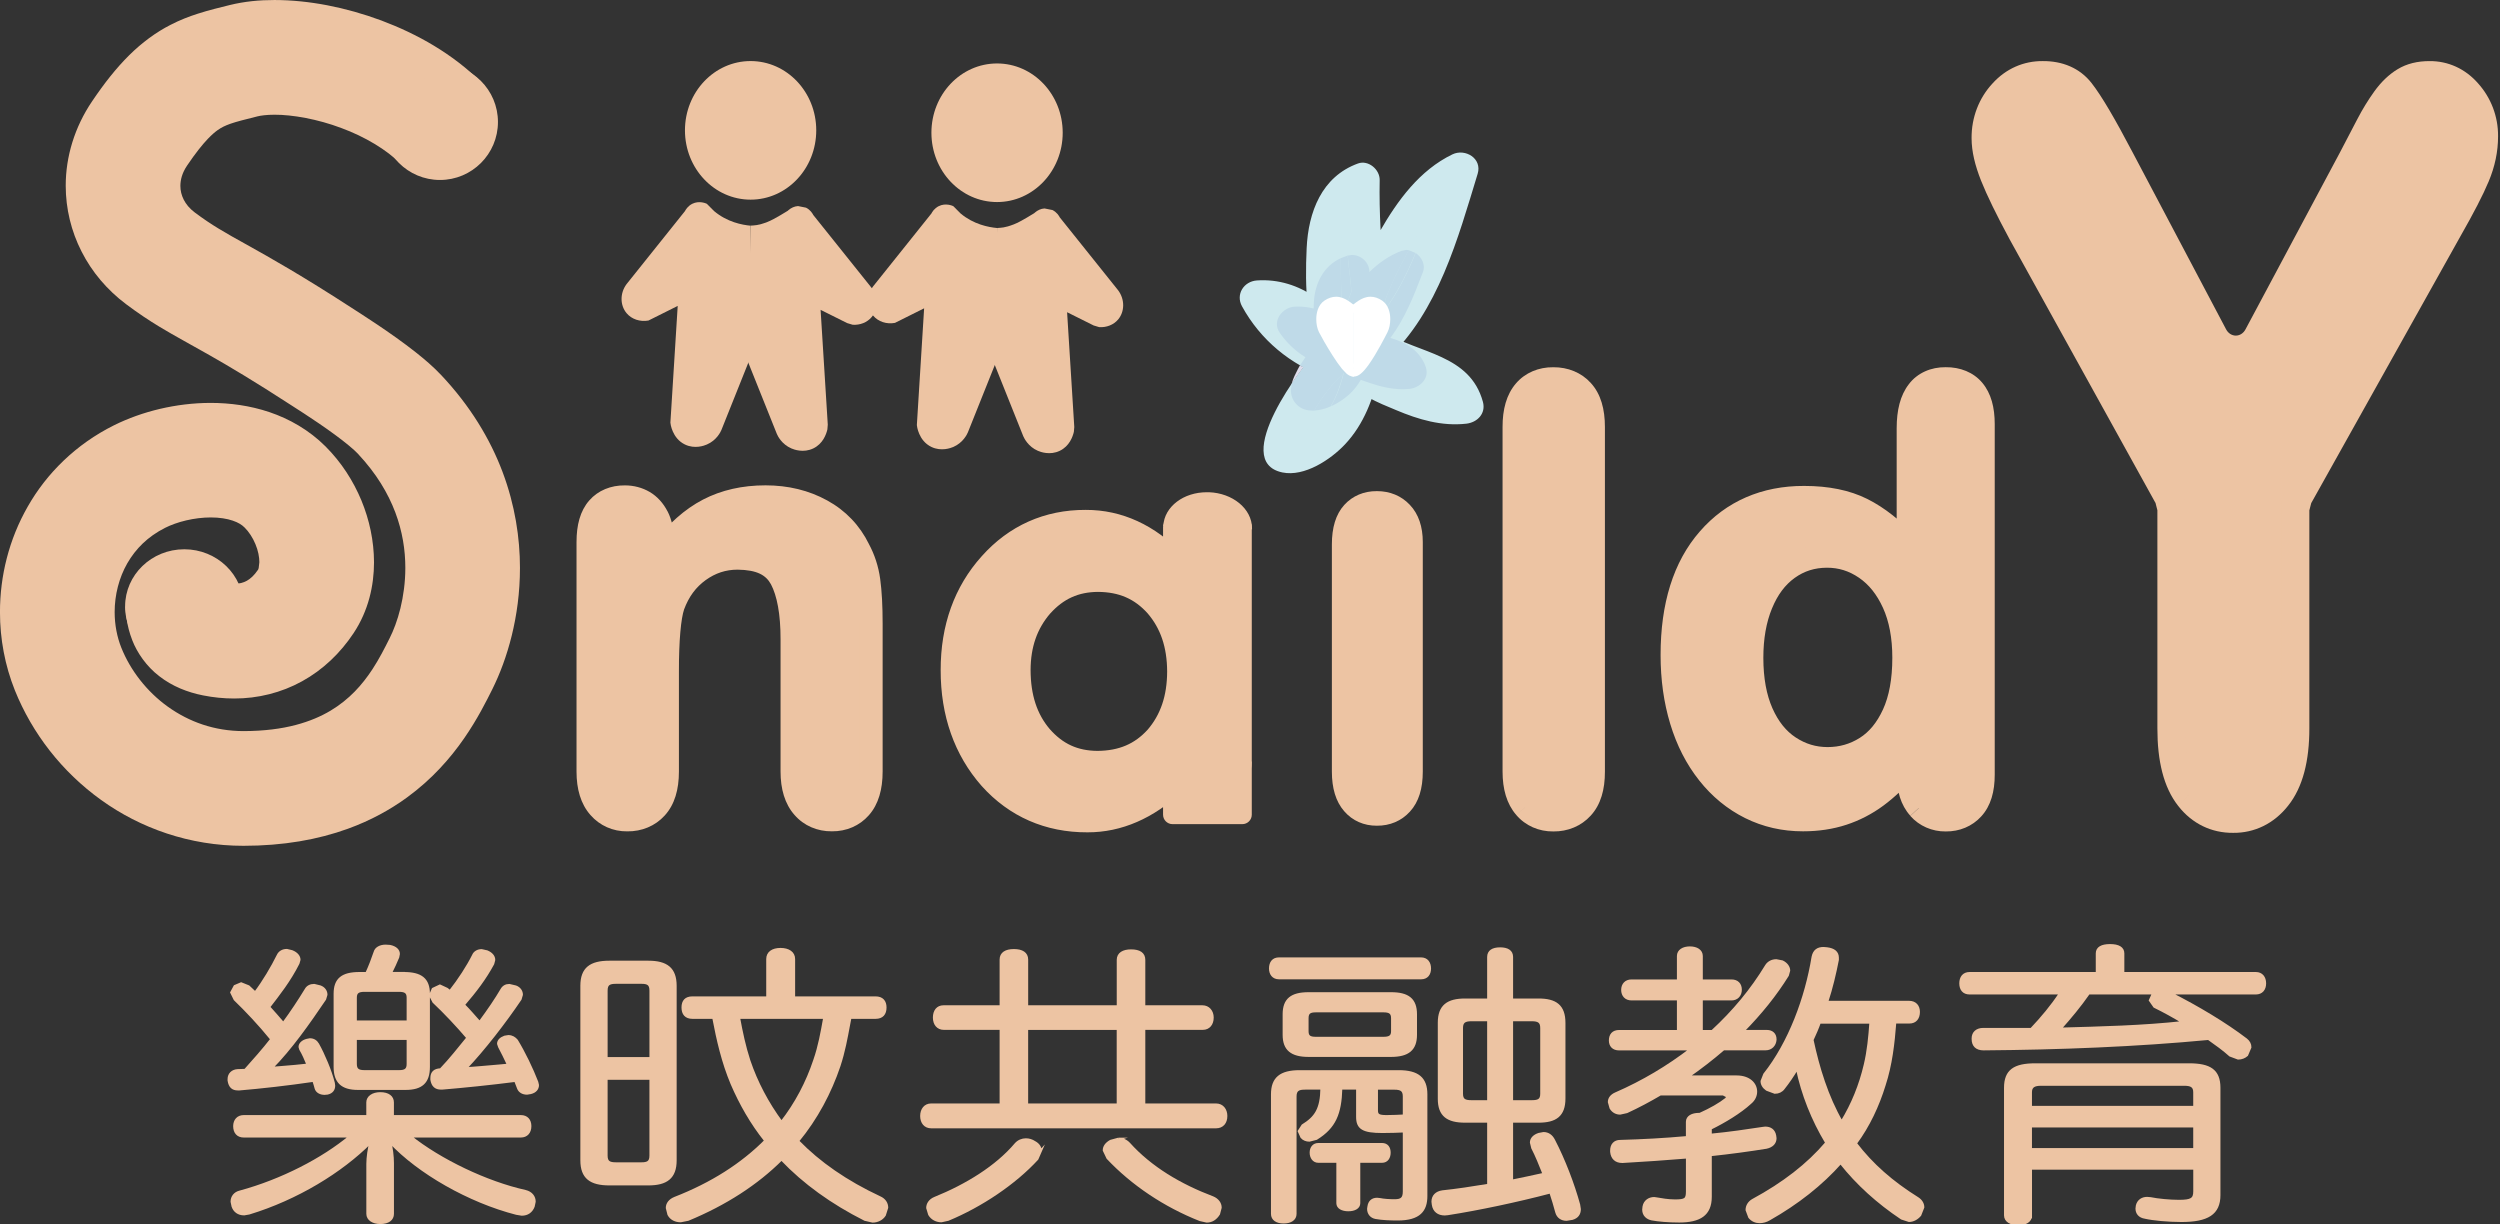
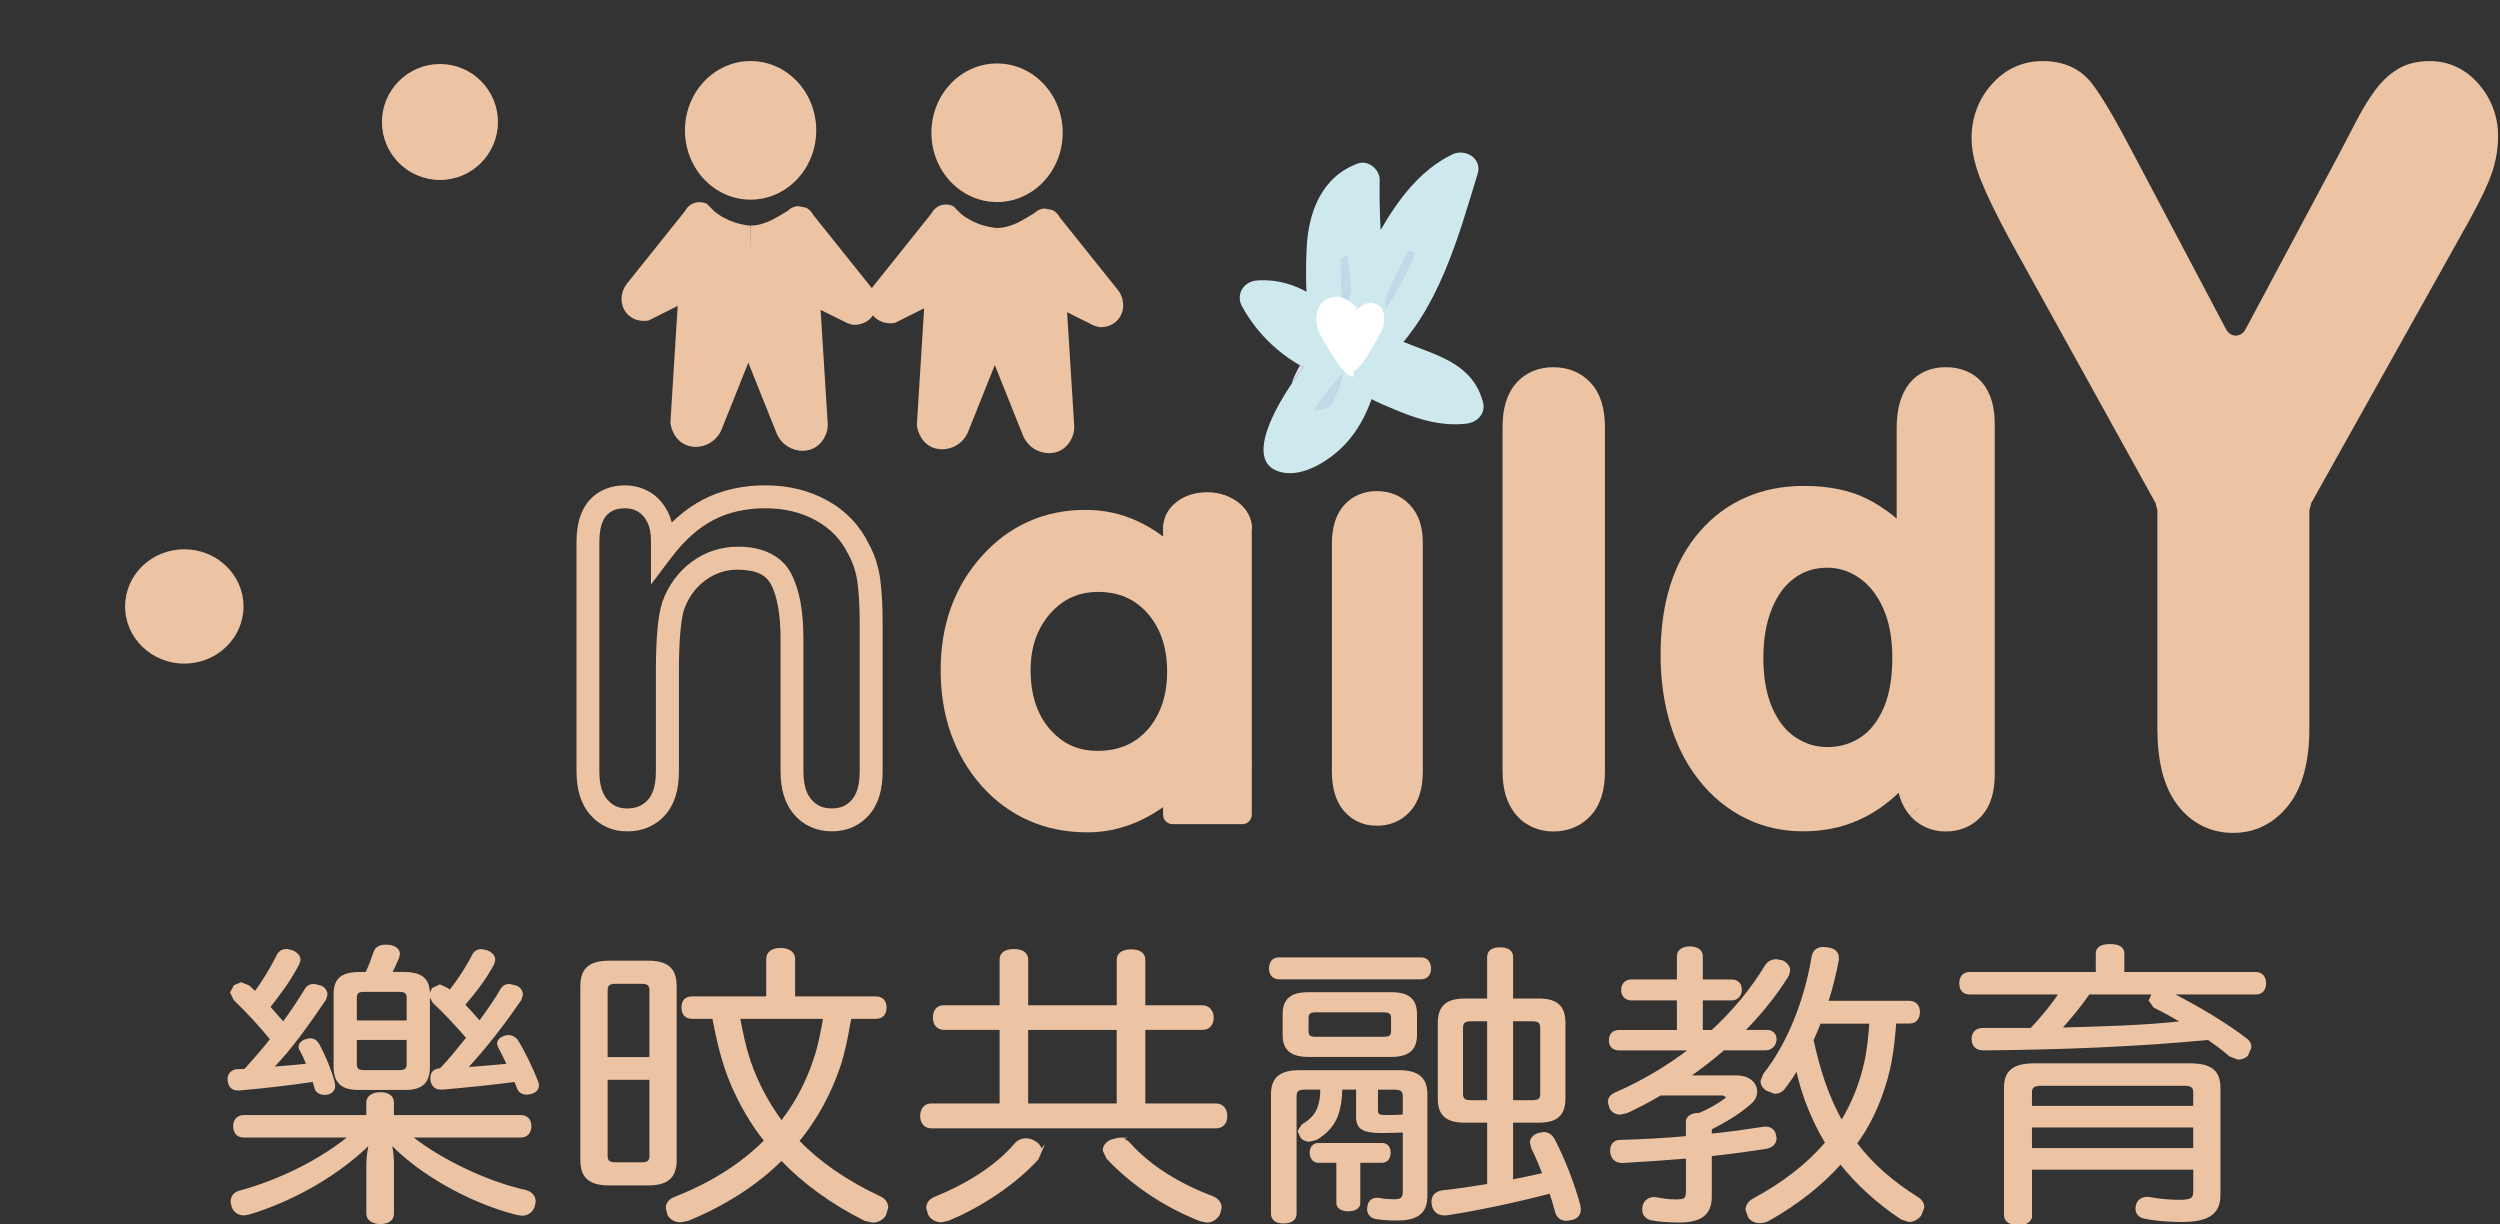
<svg xmlns="http://www.w3.org/2000/svg" fill="none" height="120" viewBox="0 0 245 120" width="245">
  <rect x="0" y="0" width="245" height="120" fill="#333333" stroke="none" />
  <clipPath id="a">
    <path d="m0 0h244.814v120h-244.814z" />
  </clipPath>
  <g clip-path="url(#a)">
    <g fill="#edc4a3">
      <g stroke="#edc4a3" stroke-miterlimit="10" stroke-width=".25">
        <path d="m27.751 100.309c.817-1.107 1.568-2.245 2.225-3.324.16-.293.454-.438.817-.438l.587.145c.391.145.587.465.587.786l-.129.434c-1.599 2.362-3.336 4.837-5.233 6.761.36-.031.72-.058 1.079-.086.817-.058 1.67-.144 2.483-.234-.227-.556-.454-1.08-.716-1.518l-.07-.234c0-.294.262-.556.688-.669l.297-.059c.36 0 .618.176.786.466.555.989 1.24 2.593 1.537 3.789l.035.262c0 .348-.164.642-.622.755l-.293.027c-.391 0-.755-.176-.853-.524-.063-.234-.129-.465-.227-.754-2.55.375-5.166.668-7.258.844h-.16c-.493 0-.786-.234-.884-.844v-.145c0-.497.36-.817.849-.849l.751-.027c.884-.99 1.768-1.979 2.585-3.031-1.208-1.49-2.483-2.828-3.598-3.907l-.329-.673.329-.61.618-.262.724.289.653.614c.817-1.079 1.666-2.507 2.225-3.645.16-.352.489-.528.88-.528l.489.117c.461.176.724.497.724.817l-.098.348c-.849 1.69-1.932 3.062-2.878 4.286.493.524.946 1.079 1.408 1.603zm-3.86 11.044c-.587 0-.915-.379-.915-.989 0-.556.329-.962.915-.962h12.131v-1.369c0-.528.524-.876 1.244-.876.786 0 1.212.348 1.212.876v1.369h12.558c.587 0 .915.375.915.962 0 .586-.329.989-.915.989h-10.857c2.941 2.362 7.517 4.548 11.31 5.389.591.145.884.556.884 1.021l-.098.465c-.192.497-.587.786-1.142.786l-.524-.086c-4.642-1.192-9.582-4.02-12.389-7.023.16.582.262 1.427.262 2.068v4.987c0 .524-.426.872-1.212.872-.72 0-1.244-.348-1.244-.872v-4.901c0-.641.129-1.486.293-2.127-2.878 2.886-7.223 5.538-11.901 6.965l-.489.086c-.559 0-.95-.293-1.111-.755l-.098-.465c0-.465.297-.845.786-.962 4.091-1.107 8.142-3.203 10.825-5.448h-10.434zm15.694-15.972c1.67 0 2.421.583 2.421 2.01v7.168c0 1.486-.688 2.128-2.257 2.128h-4.673c-1.568 0-2.257-.669-2.257-2.128v-7.168c0-1.427.72-2.01 2.421-2.01h.684c.297-.641.591-1.4.817-2.073.098-.376.524-.61 1.048-.61l.426.027c.555.117.849.407.849.759l-.062.321c-.2.497-.462 1.048-.724 1.572h1.306zm.391 4.752v-2.362c0-.551-.293-.696-.88-.696h-3.367c-.591 0-.884.145-.884.696v2.362zm-5.131 4.138c0 .582.293.727.884.727h3.367c.587 0 .88-.145.88-.727v-2.48h-5.131zm8.338.551c.947-.989 1.795-2.069 2.648-3.117-1.017-1.197-2.225-2.479-3.336-3.527l-.329-.637.262-.614.684-.321.688.321.297.235c.88-1.107 1.764-2.479 2.284-3.527.129-.321.462-.497.817-.497l.524.117c.426.176.688.465.688.817l-.098.375c-.786 1.459-1.701 2.652-2.878 4.024.555.555 1.048 1.138 1.568 1.721.884-1.193 1.635-2.3 2.159-3.203.164-.293.426-.438.751-.438l.622.145c.391.145.587.465.587.786l-.129.434c-1.537 2.272-3.567 4.901-5.362 6.793 1.079-.059 2.19-.176 3.269-.262.329-.032.618-.059.915-.086-.297-.642-.618-1.283-.88-1.78l-.098-.293c0-.29.231-.524.622-.669l.36-.059c.36 0 .618.176.817.407.716 1.17 1.502 2.8 1.994 4.079l.067.293c0 .349-.227.642-.688.755l-.36.059c-.391 0-.72-.176-.849-.497l-.293-.755c-2.518.321-5.1.583-7.161.755h-.129c-.524 0-.817-.262-.915-.844v-.176c0-.525.293-.787.849-.818h.035z" />
        <path d="m66.187 113.715c0 1.69-.88 2.331-2.648 2.331h-3.825c-1.83 0-2.714-.641-2.714-2.331v-17.11c0-1.69.884-2.331 2.714-2.331h3.825c1.764 0 2.648.641 2.648 2.331zm-2.417-9.996v-6.644c0-.641-.297-.786-.915-.786h-2.483c-.653 0-.95.145-.95.786v6.644zm-4.349 1.979v7.548c0 .641.297.786.95.786h2.483c.618 0 .915-.145.915-.786v-7.548zm23.899-5.976-.129.673c-.262 1.4-.489 2.652-.946 4.052-.884 2.62-2.225 5.158-4.056 7.375 2.092 2.155 4.74 3.993 8.044 5.538.458.204.688.583.688.99l-.231.727c-.262.407-.72.614-1.177.614l-.755-.176c-3.234-1.635-5.948-3.586-8.17-5.917-2.421 2.417-5.495 4.4-9.155 5.917l-.724.145c-.489 0-.947-.204-1.177-.642l-.16-.641c0-.407.262-.755.755-.958 3.661-1.428 6.601-3.324 8.893-5.628-1.377-1.721-2.452-3.613-3.305-5.596-.88-2.1-1.373-4.255-1.795-6.473h-2.061c-.653 0-.947-.375-.947-.989s.293-.962.947-.962h7.356v-3.786c0-.614.493-.962 1.275-.962.782 0 1.306.348 1.306.962v3.786h8.009c.653 0 .95.379.95.962 0 .614-.297.989-.95.989h-2.483zm-10.919 0c.262 1.428.555 2.828 1.013 4.228.72 2.127 1.795 4.165 3.172 6.03 1.439-1.838 2.515-3.906 3.234-6.061.489-1.4.72-2.742.982-4.197z" />
        <path d="m119.175 108.264c.622 0 .981.496.981 1.106 0 .642-.359 1.08-.981 1.08h-27.924c-.587 0-.95-.438-.95-1.08 0-.641.36-1.106.95-1.106h6.836v-7.462h-5.593c-.587 0-.946-.438-.946-1.08 0-.641.325-1.079.915-1.079h5.624v-4.607c0-.61.489-.903 1.275-.903.786 0 1.274.293 1.274.903v4.607h8.929v-4.576c0-.614.524-.903 1.275-.903.817 0 1.275.289 1.275.903v4.576h5.725c.587 0 .978.465.978 1.079 0 .642-.36 1.08-.946 1.08h-5.757v7.462h7.063zm-17.2 4.548-.329.755c-2.193 2.393-5.494 4.607-8.732 5.948l-.653.145c-.454 0-.915-.204-1.177-.642l-.192-.641c0-.375.227-.755.716-.958 3.109-1.256 6.05-3.062 7.947-5.307.262-.29.622-.434.982-.434.297 0 .586.086.848.262.392.207.587.528.587.876zm7.587-12.006h-8.928v7.461h8.928zm.035 10.813c.36 0 .751.145 1.048.465 2.124 2.363 5.034 4.079 8.205 5.276.489.204.751.583.751.99l-.16.614c-.294.465-.685.727-1.177.727l-.654-.145c-3.464-1.368-6.64-3.496-9.057-6.061l-.36-.755c0-.352.231-.669.653-.904l.755-.207z" />
        <path d="m125.334 95.847c-.555 0-.848-.407-.848-.935 0-.583.293-.962.848-.962h13.935c.555 0 .848.407.848.962 0 .555-.293.935-.848.935zm2.519 10.813c-.618 0-.915.176-.915.786v11.514c0 .524-.458.817-1.142.817-.685 0-1.115-.293-1.115-.817v-11.717c0-1.572.818-2.241 2.683-2.241h9.711c1.861 0 2.683.669 2.683 2.241v9.969c0 1.4-.654 2.272-2.781 2.272-.716 0-1.502-.028-2.155-.145-.461-.086-.723-.434-.723-.872l.035-.235c.066-.465.36-.727.817-.727l.262.027c.422.086.978.118 1.471.118.653 0 .915-.208.915-.876v-5.918c-.622.028-1.338.055-2.124.055-1.901 0-2.452-.348-2.452-1.455v-2.8h-1.599c-.071 2.48-.622 3.817-2.421 4.928l-.685.176c-.293 0-.586-.118-.754-.321l-.262-.583.359-.555c1.275-.786 1.831-1.603 1.862-3.645h-1.666zm8.467-9.3c1.67 0 2.421.587 2.421 2.042v2.01c0 1.427-.755 2.041-2.421 2.041h-8.076c-1.666 0-2.421-.61-2.421-2.041v-2.01c0-1.459.755-2.042 2.421-2.042zm-.751 4.372c.587 0 .88-.144.88-.668v-1.283c0-.555-.293-.696-.88-.696h-6.605c-.587 0-.849.145-.849.696v1.283c0 .528.262.668.849.668zm-6.375 12.097c-.461 0-.723-.407-.723-.872 0-.466.262-.818.723-.818h6.246c.489 0 .72.348.72.818 0 .469-.231.872-.72.872h-2.257v4.083c0 .434-.453.668-1.048.668-.594 0-1.048-.234-1.048-.668v-4.083zm5.722-5.01c0 .465.195.583.982.583.621 0 1.177-.032 1.701-.059v-1.893c0-.614-.294-.786-.947-.786h-1.736v2.159zm8.666 1.079c-1.701 0-2.553-.582-2.553-2.213v-7.462c0-1.635.852-2.245 2.553-2.245h2.284v-4.196c0-.555.427-.817 1.146-.817.72 0 1.146.262 1.146.817v4.196h2.616c1.666 0 2.515.583 2.515 2.272v7.403c0 1.663-.849 2.245-2.515 2.245h-2.616v5.831c1.048-.207 2.092-.438 3.14-.668-.359-.908-.723-1.811-1.114-2.566l-.129-.528c0-.375.297-.669.755-.817l.457-.086c.426 0 .786.234 1.013.7.986 1.893 1.901 4.286 2.452 6.296l.067.434c0 .466-.227.786-.72.931l-.555.09c-.462 0-.853-.235-.986-.727-.16-.614-.36-1.256-.587-1.956-3.339.876-7.062 1.662-10.07 2.132l-.297.027c-.618 0-1.048-.321-1.142-.931l-.035-.293c0-.555.36-.904.95-.99 1.369-.144 2.941-.379 4.509-.641v-6.238zm2.284-9.941h-1.666c-.653 0-.95.176-.95.786v6.441c0 .614.297.759.95.759h1.666zm4.255 7.986c.653 0 .947-.145.947-.759v-6.441c0-.61-.294-.786-.947-.786h-1.963v7.986z" />
        <path d="m162.695 107.243c-1.049.614-2.128 1.197-3.27 1.721l-.653.144c-.328 0-.688-.144-.915-.524l-.164-.582c0-.352.23-.642.621-.818 2.683-1.165 5.167-2.651 7.392-4.368h-7.028c-.59 0-.884-.352-.884-.849 0-.555.294-.903.884-.903h5.784v-3.148h-4.579c-.556 0-.884-.376-.884-.903 0-.528.328-.903.884-.903h4.579v-2.421c0-.524.493-.817 1.146-.817s1.142.293 1.142.817v2.421h2.941c.555 0 .884.348.884.876 0 .555-.36.931-.884.931h-2.941v3.148h1.048c2.093-1.924 3.86-4.052 5.295-6.414.196-.321.556-.524.982-.524l.587.113c.422.203.653.555.653.876l-.129.465c-1.177 1.897-2.648 3.731-4.38 5.479h2.354c.489 0 .817.293.817.786v.055c-.035.496-.391.907-.95.907h-4.118c-1.111.958-2.288 1.865-3.5 2.71h4.775c1.24 0 1.893.7 1.893 1.459 0 .379-.161.786-.556 1.107-.981.903-2.514 1.834-3.891 2.507v.637c1.866-.176 3.598-.434 5.135-.669l.227-.027c.493 0 .852.235.95.755l.035.262c0 .438-.297.786-.884.907-1.634.262-3.531.524-5.463.727v4.107c0 1.752-1.079 2.393-3.07 2.393-1.048 0-2.061-.086-2.683-.207-.422-.086-.817-.379-.817-.931l.031-.293c.098-.555.559-.817 1.017-.817l.196.027c.488.086 1.177.207 1.83.207 1.013 0 1.212-.117 1.212-.903v-3.356c-2.127.176-4.286.321-6.312.438h-.066c-.587 0-.982-.32-1.049-.962v-.144c0-.556.329-.904.849-.904 2.128-.059 4.38-.176 6.574-.379v-1.514c0-.496.489-.758 1.177-.758h.063c1.048-.466 1.963-.99 2.585-1.487l.16-.234-.453-.235h-6.183zm23.019-7.055c-.165 2.1-.391 4.137-1.048 6.152-.618 2.01-1.537 3.992-2.812 5.713 1.599 2.096 3.563 3.817 6.081 5.389.36.235.524.556.524.876l-.297.755c-.293.348-.684.556-1.079.556l-.72-.235c-2.354-1.572-4.349-3.383-5.984-5.448-1.865 2.1-4.219 3.966-7 5.538-.293.176-.618.262-.946.262-.36 0-.72-.145-.982-.466l-.262-.7c0-.406.227-.754.587-.962 3.007-1.63 5.393-3.469 7.223-5.623-1.369-2.273-2.354-4.752-2.879-7.286-.422.7-.848 1.337-1.337 1.951-.196.262-.493.407-.849.407l-.786-.293c-.328-.231-.489-.524-.489-.818l.262-.668c2.453-3.09 4.087-7.49 4.74-11.514.129-.61.493-.845 1.048-.845l.329.027c.688.086 1.048.379 1.048.903v.207c-.262 1.337-.587 2.741-1.048 4.138h8.045c.621 0 .946.407.946.962 0 .583-.293 1.017-.915 1.017h-1.404zm-7.392 0c-.195.582-.457 1.138-.719 1.721.586 2.741 1.439 5.541 2.878 8.048 1.079-1.752 1.83-3.645 2.288-5.596.328-1.369.457-2.769.555-4.169h-5.002z" />
        <path d="m212.671 97.333c2.714 1.369 5.432 3.003 7.454 4.548.262.207.391.465.391.755l-.324.759c-.231.203-.524.32-.853.32l-.786-.293c-.618-.555-1.338-1.079-2.124-1.631-7.094.669-14.548.962-22.037 1.021-.688 0-1.048-.352-1.048-.994v-.054c0-.556.391-.904 1.013-.904h4.708c1.048-1.106 2.03-2.276 2.847-3.527h-8.893c-.586 0-.884-.379-.884-.962s.298-.989.884-.989h12.491v-1.952c0-.528.458-.786 1.275-.786.818 0 1.275.262 1.275.786v1.952h13.015c.56 0 .88.407.88.989s-.324.962-.88.962zm-13.664 21.803c0 .524-.493.817-1.213.817-.719 0-1.275-.293-1.275-.849v-12.503c0-1.689.915-2.272 2.941-2.272h15.077c2.025 0 2.941.583 2.941 2.272v10.524c0 1.807-1.146 2.507-3.692 2.507-1.307 0-2.816-.144-3.567-.32-.559-.086-.817-.434-.817-.876l.035-.29c.129-.496.524-.727.981-.727l.329.027c.688.145 1.897.262 2.781.262 1.208 0 1.537-.176 1.537-.962v-2.241h-16.054v4.635zm16.054-12.097c0-.582-.329-.758-.982-.758h-14.059c-.654 0-1.013.176-1.013.758v1.459h16.054zm-16.054 5.597h16.054v-2.272h-16.054zm5.686-15.303c-.849 1.224-1.795 2.362-2.808 3.496 4.02-.113 8.076-.203 12.065-.641-.915-.556-1.862-1.08-2.812-1.545l-.426-.61.262-.587.129-.113z" />
      </g>
-       <path d="m64.419 50.633c-.332-.645-.774-1.13-1.326-1.455-.551-.321-1.169-.485-1.854-.485-1.122 0-2.01.368-2.651 1.099-.649.735-.97 1.842-.97 3.324v22.507c0 1.521.36 2.691 1.083 3.508.724.817 1.646 1.228 2.769 1.228 1.122 0 2.104-.395 2.835-1.185.731-.786 1.099-1.971 1.099-3.551v-9.758c0-3.176.192-5.342.571-6.504.532-1.443 1.369-2.581 2.511-3.41s2.409-1.24 3.797-1.24c2.131 0 3.551.68 4.263 2.042.712 1.361 1.072 3.324 1.072 5.89v12.98c0 1.521.36 2.691 1.083 3.508.724.817 1.662 1.228 2.824 1.228s2.069-.399 2.781-1.197 1.068-1.979 1.068-3.539v-14.49c0-1.713-.074-3.117-.227-4.224-.152-1.103-.485-2.127-1.001-3.082-.798-1.635-2.006-2.902-3.622-3.793-1.615-.892-3.449-1.341-5.506-1.341s-3.981.422-5.604 1.267c-1.627.849-3.125 2.175-4.494 3.981v-.943c0-.931-.164-1.721-.497-2.366z" />
      <path d="m64.419 50.634 1.001-.516c-.411-.802-1.005-1.47-1.756-1.909-.728-.426-1.564-.641-2.421-.641-1.361-.016-2.636.489-3.496 1.478-.903 1.029-1.248 2.433-1.248 4.067v22.507c0 1.69.403 3.164 1.365 4.251.907 1.044 2.213 1.619 3.61 1.603 1.412.016 2.734-.524 3.66-1.545.993-1.079 1.4-2.577 1.4-4.314v-9.758c-.008-3.117.207-5.26.512-6.152l-1.068-.352 1.056.387c.469-1.267 1.161-2.194 2.116-2.886.97-.696 1.971-1.025 3.136-1.028 1.928.031 2.781.544 3.269 1.439.583 1.099.943 2.902.939 5.37v12.98c0 1.69.407 3.164 1.369 4.251.911 1.052 2.241 1.619 3.664 1.603 1.4.016 2.714-.54 3.618-1.572.962-1.083 1.353-2.57 1.353-4.286v-14.49c0-1.744-.078-3.195-.238-4.376-.168-1.232-.544-2.393-1.123-3.461l-.989.536 1.013-.493c-.896-1.834-2.284-3.293-4.091-4.282-1.795-.993-3.837-1.482-6.05-1.482-2.26 0-4.317.458-6.124 1.396-1.803.939-3.422 2.389-4.869 4.298l.895.68h1.123v-.943c0-1.064-.192-2.038-.622-2.882l-1.001.512-1.001.512c.231.45.375 1.056.375 1.854v4.286l2.018-2.663c1.291-1.705 2.667-2.91 4.118-3.66 1.447-.751 3.125-1.142 5.084-1.142 1.893 0 3.524.407 4.959 1.201 1.427.794 2.452 1.865 3.156 3.305l.024.039c.45.833.739 1.725.876 2.702.141 1.025.219 2.389.219 4.067v14.49c0 1.4-.325 2.276-.786 2.788-.524.563-1.064.81-1.944.825-.899-.016-1.451-.266-1.983-.849-.485-.548-.802-1.412-.802-2.765v-12.98c0-2.671-.356-4.791-1.197-6.414-.939-1.823-2.929-2.671-5.26-2.64-1.611-.004-3.14.497-4.454 1.455-1.33.962-2.311 2.307-2.906 3.93l-.012.039c-.458 1.427-.618 3.621-.63 6.856v9.758c0 1.416-.329 2.284-.798 2.788-.536.559-1.107.81-2.014.825-.849-.016-1.385-.258-1.924-.849-.485-.547-.802-1.412-.802-2.765v-22.507c0-1.334.297-2.147.688-2.581.434-.473.923-.704 1.811-.72.508 0 .911.113 1.287.332.348.207.637.508.896 1.001l1.001-.512z" />
      <path d="m102.069 59.39c1.482-1.674 3.324-2.511 5.534-2.511 2.338 0 4.243.825 5.706 2.483 1.462 1.693 2.194 3.84 2.194 6.449 0 2.609-.732 4.756-2.194 6.445-1.463 1.635-3.387 2.452-5.761 2.452-2.225 0-4.071-.849-5.538-2.538-1.427-1.674-2.139-3.844-2.139-6.504 0-2.491.731-4.583 2.198-6.277zm13.035-6.41c0 .79-.912 1.197-1.53.704-2.174-1.732-4.563-2.597-7.172-2.597-3.747 0-6.864 1.388-9.355 4.165-2.495 2.777-3.739 6.246-3.739 10.411 0 4.165 1.244 7.779 3.739 10.61 2.511 2.777 5.683 4.165 9.527 4.165 2.476 0 4.822-.817 7.032-2.456.618-.458 1.498-.043 1.498.727 0 .512.418.931.926.931h4.592c.512 0 .927-.414.927-.931v-25.925c0-.512-.415-.927-.927-.927h-4.592c-.512 0-.926.414-.926.927v.192z" />
      <path d="m102.069 59.39.841.747c1.31-1.455 2.772-2.116 4.693-2.131 2.076.016 3.586.684 4.865 2.104 1.259 1.467 1.904 3.301 1.912 5.702-.008 2.401-.653 4.236-1.92 5.71l.849.735-.837-.751c-1.267 1.396-2.804 2.065-4.924 2.081-1.94-.016-3.395-.68-4.685-2.151-1.22-1.439-1.858-3.301-1.866-5.769.008-2.276.646-4.056 1.92-5.542l-.848-.735-.849-.735c-1.65 1.897-2.479 4.302-2.468 7.012-.008 2.855.782 5.33 2.409 7.231 1.643 1.92 3.876 2.949 6.391 2.933 2.628.016 4.935-.95 6.597-2.828l.012-.016c1.658-1.909 2.476-4.372 2.468-7.18.008-2.812-.81-5.272-2.468-7.184-1.662-1.901-3.954-2.886-6.554-2.87-2.496-.016-4.721.997-6.375 2.89l.841.747zm13.035-4.306.809-.778c-2.718-2.835-5.96-4.349-9.511-4.337-4.028-.016-7.524 1.545-10.192 4.54-2.687 2.984-4.032 6.777-4.024 11.162-.008 4.455 1.334 8.311 4.016 11.353 2.702 3.011 6.261 4.56 10.371 4.544 3.356.008 6.508-1.392 9.296-4.013l-.766-.821h-1.123v3.105c0 .512.419.927.927.927h6.84c.512 0 .927-.415.927-.927v-28.174c0-.512-.418-.927-.927-.927h-6.84c-.512 0-.927.414-.927.927v3.418h1.123l.809-.778-.809.778h1.122v-1.173c0-.512.415-.927.927-.927h2.342c.513 0 .927.414.927.927v23.684c0 .512-.414.927-.927.927h-2.342c-.512 0-.927-.414-.927-.927v-3.446l-1.889 1.764c-2.499 2.323-5.037 3.398-7.763 3.406-3.571-.016-6.367-1.24-8.694-3.797-2.288-2.612-3.438-5.831-3.445-9.855.008-3.946 1.154-7.094 3.449-9.664 2.315-2.558 5.053-3.774 8.522-3.79 2.913.012 5.475 1.161 7.892 3.649l1.932 2.006v-2.784h-1.122z" />
      <path d="m137.759 49.863c-.743-.778-1.682-1.169-2.824-1.169-1.141 0-2.068.391-2.78 1.169-.712.778-1.072 1.94-1.072 3.481v22.28c0 1.521.36 2.691 1.072 3.508.712.817 1.642 1.228 2.78 1.228 1.139 0 2.085-.399 2.824-1.197.743-.798 1.111-1.979 1.111-3.539v-22.507c0-1.388-.372-2.472-1.111-3.254z" />
      <path d="m137.759 49.863.407-.387c-.833-.888-1.963-1.349-3.231-1.345-1.267-.008-2.385.458-3.195 1.353-.841.923-1.216 2.241-1.216 3.86v22.28c0 1.603.375 2.925 1.208 3.876.806.935 1.932 1.427 3.203 1.42 1.271.008 2.402-.465 3.235-1.377.868-.939 1.263-2.276 1.263-3.919v-22.507c0-1.482-.407-2.738-1.267-3.641l-.407.387-.407.387c.618.657.955 1.572.959 2.867v22.507c0 1.474-.352 2.495-.963 3.156-.649.688-1.4 1.009-2.413 1.017-1.009-.008-1.736-.336-2.358-1.036-.594-.68-.931-1.697-.931-3.136v-22.28c0-1.459.337-2.464.923-3.101.614-.661 1.354-.978 2.366-.986 1.017.008 1.772.329 2.417.993z" />
      <path d="m149.445 79.132c.711.817 1.642 1.228 2.78 1.228s2.104-.395 2.836-1.185c.731-.786 1.099-1.971 1.099-3.551v-33.774c0-1.58-.36-2.761-1.084-3.551-.723-.786-1.674-1.185-2.851-1.185s-2.115.399-2.808 1.197c-.696.798-1.044 1.979-1.044 3.539v33.774c0 1.521.36 2.691 1.072 3.508z" />
      <path d="m149.445 79.132-.849.739c.899 1.056 2.221 1.627 3.629 1.611 1.412.016 2.734-.524 3.661-1.545.997-1.079 1.4-2.577 1.396-4.314v-33.774c0-1.736-.391-3.23-1.377-4.31-.923-1.028-2.252-1.56-3.68-1.549-1.427-.016-2.761.532-3.66 1.584-.939 1.087-1.318 2.562-1.314 4.274v33.774c0 1.686.395 3.156 1.345 4.247l.849-.739.848-.739c-.481-.548-.794-1.412-.794-2.769v-33.774c0-1.404.313-2.288.767-2.8.493-.544 1.028-.794 1.963-.81.931.016 1.502.27 2.026.817.461.501.786 1.373.786 2.792v33.774c0 1.416-.328 2.284-.798 2.788-.536.559-1.107.81-2.014.825-.876-.016-1.408-.262-1.932-.841l-.848.739z" />
      <path d="m172.612 59.206c.618-1.514 1.49-2.671 2.609-3.481 1.122-.809 2.393-1.212 3.821-1.212 1.427 0 2.628.395 3.782 1.185 1.153.79 2.065 1.928 2.741 3.422.673 1.494 1.013 3.277 1.013 5.35 0 2.206-.34 4.044-1.013 5.518-.676 1.474-1.584 2.57-2.71 3.281-1.134.712-2.386 1.072-3.754 1.072-1.369 0-2.597-.376-3.739-1.126-1.142-.751-2.042-1.865-2.699-3.352-.653-1.482-.985-3.281-.985-5.389 0-1.998.309-3.754.927-5.264zm15.433 19.996c.692.77 1.572 1.158 2.635 1.158 1.064 0 1.968-.372 2.652-1.115.681-.743 1.025-1.854 1.025-3.336v-34.345c0-1.463-.317-2.573-.955-3.324-.637-.751-1.548-1.126-2.725-1.126-1.178 0-2.089.411-2.726 1.228-.638.817-.955 2.026-.955 3.621v9.284c0 .79-.93 1.232-1.521.712-.978-.86-1.971-1.545-2.984-2.049-1.541-.77-3.43-1.154-5.678-1.154-3.88 0-7.009 1.361-9.386 4.079-2.378 2.722-3.567 6.516-3.567 11.38 0 2.3.301 4.439.899 6.422.599 1.975 1.479 3.7 2.636 5.162 1.162 1.463 2.535 2.589 4.122 3.379 1.584.79 3.313 1.185 5.174 1.185 1.408 0 2.707-.196 3.896-.587 1.185-.391 2.291-.958 3.308-1.713 1.017-.751 2.049-1.725 3.094-2.925v.77c0 1.427.344 2.522 1.044 3.293z" />
      <path d="m172.612 59.206 1.041.426c.559-1.361 1.294-2.323 2.225-2.996.939-.673 1.948-.993 3.164-1.001 1.154 0 2.163.317 3.144.986.958.657 1.74 1.615 2.351 2.957.594 1.314.911 2.933.911 4.888 0 2.092-.325 3.774-.911 5.053-.607 1.322-1.369 2.217-2.284 2.796-.959.602-1.979.896-3.153.899-1.141-.004-2.147-.305-3.12-.943-.939-.618-1.694-1.541-2.284-2.867-.575-1.302-.888-2.941-.888-4.936 0-1.885.289-3.488.845-4.838l-1.041-.426-1.04-.426c-.684 1.674-1.013 3.578-1.013 5.69 0 2.225.344 4.181 1.08 5.847.723 1.635 1.759 2.949 3.109 3.837 1.306.864 2.792 1.314 4.352 1.31 1.565 0 3.047-.418 4.349-1.244 1.346-.845 2.39-2.139 3.129-3.762.767-1.666 1.115-3.668 1.115-5.984 0-2.194-.356-4.142-1.111-5.811-.743-1.643-1.783-2.968-3.125-3.887-1.318-.911-2.827-1.384-4.415-1.381-1.635-.004-3.172.481-4.478 1.423-1.318.946-2.315 2.3-2.992 3.966l1.04.426zm15.433 19.996-.837.755c.88.993 2.139 1.541 3.476 1.525 1.338.016 2.597-.501 3.477-1.474.947-1.032 1.326-2.456 1.322-4.099v-34.345c0-1.615-.344-3.011-1.22-4.052-.861-1.032-2.179-1.541-3.583-1.525-1.431-.019-2.772.555-3.609 1.658-.861 1.111-1.193 2.577-1.197 4.314v11.494h1.122l.83-.759c-1.537-1.674-3.141-2.949-4.834-3.797-1.737-.868-3.809-1.275-6.179-1.275-4.138-.016-7.662 1.502-10.231 4.462-2.605 2.98-3.848 7.079-3.844 12.12 0 2.401.312 4.65.946 6.742.634 2.096 1.58 3.95 2.835 5.534 1.252 1.584 2.765 2.828 4.502 3.692 1.748.868 3.656 1.302 5.678 1.298 1.51 0 2.929-.211 4.243-.641 1.303-.426 2.515-1.056 3.63-1.877 1.095-.81 2.186-1.842 3.273-3.09l-.849-.739h-1.122v.77c0 1.596.395 3.007 1.334 4.048l.833-.755.833-.751c-.45-.504-.747-1.287-.751-2.542v-3.766l-1.971 2.253c-1.001 1.15-1.979 2.069-2.914 2.757-.923.68-1.92 1.197-2.992 1.549-1.063.348-2.241.528-3.543.528-1.705 0-3.246-.356-4.677-1.068-1.435-.716-2.671-1.729-3.739-3.07-1.064-1.345-1.881-2.933-2.444-4.791-.563-1.862-.849-3.887-.849-6.093 0-4.697 1.138-8.181 3.289-10.641 2.182-2.476 4.916-3.68 8.537-3.696 2.116 0 3.829.364 5.174 1.036 1.389.692 2.789 1.787 4.181 3.305l1.952 2.127v-14.384c0-1.459.301-2.409.719-2.933.434-.532.911-.774 1.838-.794.955.016 1.451.258 1.866.731.399.462.692 1.283.692 2.597v34.345c0 1.322-.309 2.123-.727 2.573-.489.512-.998.739-1.827.751-.794-.016-1.29-.239-1.807-.782l-.833.751z" />
      <path d="m214.462 77.912c1.123 1.42 2.585 2.127 4.388 2.127s3.238-.716 4.388-2.151 1.721-3.598 1.721-6.5v-21.842l.184-.712 14.869-26.594c1.259-2.198 2.147-3.919 2.667-5.162.52-1.244.782-2.483.782-3.731 0-1.529-.512-2.874-1.537-4.04-1.028-1.162-2.303-1.744-3.836-1.744-.986 0-1.819.207-2.499.622-.685.415-1.307 1.013-1.87 1.791-.559.782-1.071 1.619-1.537 2.511-.465.892-1.036 1.991-1.721 3.297l-10.402 19.488c-.438.821-1.471.817-1.905-.008l-10.293-19.48c-1.721-3.281-3.015-5.475-3.876-6.574-.864-1.099-2.127-1.65-3.793-1.65s-2.922.591-4.001 1.768c-1.08 1.181-1.619 2.581-1.619 4.208 0 .99.266 2.151.801 3.489.532 1.337 1.444 3.203 2.73 5.593l14.502 26.21.18.708v21.846c0 2.933.559 5.107 1.681 6.527z" />
      <path d="m214.462 77.912-.997 1.071c1.361 1.748 3.277 2.655 5.385 2.636 2.089.02 3.997-.903 5.378-2.651 1.474-1.842 2.088-4.454 2.088-7.579v-21.373l.184-.712 14.65-26.199c1.263-2.217 2.178-3.973 2.745-5.334.599-1.427.919-2.917.915-4.419.016-1.948-.704-3.782-1.947-5.17-1.263-1.451-2.957-2.21-4.779-2.194-1.146 0-2.206.239-3.125.798-.86.52-1.623 1.263-2.28 2.178-.606.845-1.158 1.744-1.658 2.706-.466.892-1.041 1.991-1.721 3.297l-9.241 17.309c-.438.821-1.471.817-1.905-.008l-9.143-17.309c-1.745-3.32-3.035-5.534-4.029-6.809-1.165-1.498-2.886-2.178-4.79-2.163-1.874-.016-3.61.739-4.928 2.194-1.314 1.412-2.065 3.32-2.049 5.358 0 1.322.344 2.683.923 4.153.578 1.447 1.505 3.348 2.808 5.768l14.298 25.839.18.708v21.381c0 3.148.59 5.753 2.041 7.595l.997-1.071.994-1.072c-.794-.993-1.322-2.741-1.322-5.456v-22.315l-.18-.708-14.721-26.602c-1.259-2.343-2.147-4.173-2.635-5.405-.481-1.205-.677-2.171-.673-2.824.016-1.212.344-2.108 1.193-3.054.841-.903 1.767-1.33 3.074-1.341 1.427.016 2.237.434 2.788 1.134.731.923 2.026 3.09 3.723 6.332l11.439 21.658c.434.825 1.463.829 1.905.004l11.56-21.65c.693-1.318 1.267-2.421 1.733-3.312.43-.825.903-1.596 1.42-2.315.465-.641.942-1.095 1.45-1.404.446-.27 1.052-.442 1.878-.442 1.239.016 2.1.422 2.89 1.298.805.939 1.114 1.799 1.126 2.91 0 .986-.199 1.979-.641 3.039-.47 1.126-1.338 2.812-2.578 4.978l-15.095 26.997-.184.712v22.315c0 2.675-.532 4.4-1.357 5.424-.919 1.122-1.932 1.631-3.399 1.65-1.505-.019-2.514-.532-3.39-1.619l-.998 1.072z" />
-       <path d="m47.192 8.088c-2.855-2.835-6.308-4.759-9.82-6.081-3.524-1.302-7.098-1.998-10.473-2.006-1.486 0-2.941.137-4.4.497-.986.246-1.998.485-3.129.849-.845.27-1.752.618-2.679 1.099-1.396.712-2.773 1.721-4.028 2.964-1.259 1.248-2.429 2.722-3.645 4.529-1.697 2.507-2.581 5.405-2.577 8.264 0 2.245.536 4.458 1.553 6.449 1.009 1.994 2.499 3.758 4.349 5.147 1.161.872 2.237 1.588 3.277 2.217 1.58.954 3.019 1.709 4.935 2.804 1.924 1.095 4.38 2.55 7.963 4.877.285.184.716.458 1.291.833.849.555 1.979 1.31 3.003 2.065.512.375.997.751 1.396 1.083.399.329.712.622.841.763 1.854 1.975 2.984 3.907 3.692 5.776.704 1.869.982 3.7.982 5.432 0 1.42-.192 2.773-.481 3.958s-.688 2.206-1.048 2.917c-.504 1.013-1.032 2.049-1.697 3.066-1.005 1.529-2.253 2.945-4.103 4.056-.935.555-2.038 1.04-3.422 1.404-1.385.364-3.058.594-5.108.598-2.847-.004-5.323-.899-7.407-2.386-2.073-1.482-3.692-3.586-4.572-5.8-.418-1.044-.649-2.249-.649-3.481 0-1.67.426-3.359 1.24-4.779.825-1.423 1.987-2.605 3.711-3.477.544-.274 1.275-.544 2.061-.727.786-.184 1.627-.289 2.405-.289.845 0 1.599.121 2.155.313.563.192.907.418 1.154.669l.027.027-.023-.027c.418.414.809 1.005 1.068 1.639.266.63.387 1.291.383 1.764l-.067.575-.039.121-.008.024c-.418.618-.786.919-1.122 1.107-.344.184-.68.285-1.236.289-.242 0-.528-.024-.853-.09l-.078-.019-.129.434.172-.418-.039-.016-.129.434.172-.418-.833 2.073 1.599-1.513c-.305-.329-.661-.52-.77-.559l-.833 2.073 1.599-1.513-2.116 2.002 2.644-1.224-.528-.778-2.116 2.002 2.644-1.224-2.206 1.021 2.358-.594-.152-.426-2.206 1.021 2.358-.594-1.306.329 1.334-.2-.027-.129-1.306.329 1.334-.2-.055.008.055-.008-.055.008.055-.008-.02-.219c-.012-.141-.023-.344-.067-.7l-11.15 1.396 1.979-.246-1.979.196v.055l1.979-.246-1.979.196.188-.019-.188.016.188-.016-.188.016c.008.043.023.563.129 1.291.086.551.239 1.252.551 2.038.454 1.169 1.361 2.522 2.636 3.496 1.267.99 2.765 1.58 4.286 1.881 1.005.2 2.026.305 3.047.305 2.307.008 4.63-.563 6.664-1.69 2.042-1.122 3.754-2.769 5.041-4.709 1.463-2.206 2.002-4.654 2.006-6.95-.008-2.104-.446-4.142-1.236-6.062-.798-1.916-1.952-3.723-3.508-5.284-1.627-1.627-3.567-2.714-5.495-3.367-1.94-.653-3.887-.903-5.761-.907-1.725 0-3.398.215-4.986.587-1.588.375-3.094.911-4.505 1.611-3.731 1.858-6.598 4.716-8.436 7.947-1.854 3.234-2.73 6.824-2.73 10.356 0 2.612.481 5.213 1.455 7.654 1.705 4.239 4.615 7.994 8.459 10.759 3.833 2.757 8.659 4.494 13.95 4.49 3.884 0 7.298-.602 10.242-1.674 2.21-.802 4.134-1.861 5.776-3.058 2.464-1.791 4.267-3.868 5.589-5.776 1.322-1.905 2.194-3.668 2.773-4.822.747-1.502 1.412-3.258 1.905-5.252.493-1.995.81-4.236.81-6.649 0-2.937-.481-6.144-1.701-9.394-1.22-3.246-3.187-6.508-6.027-9.515-.802-.845-1.623-1.541-2.483-2.221-1.279-1.009-2.62-1.944-3.754-2.706-.567-.379-1.079-.712-1.49-.982-.411-.266-.739-.473-.868-.559-4.99-3.242-8.134-5.01-10.395-6.269-1.126-.626-2.01-1.115-2.788-1.592-.786-.477-1.49-.946-2.366-1.6-.516-.387-.857-.813-1.079-1.251s-.329-.888-.329-1.357c.008-.598.16-1.24.653-1.979.833-1.236 1.517-2.08 2.045-2.632.399-.414.704-.673.966-.856.391-.27.688-.418 1.267-.626.571-.199 1.431-.418 2.616-.712.313-.082.919-.164 1.674-.164 1.736-.008 4.231.426 6.547 1.302 2.331.857 4.478 2.155 5.8 3.496l7.943-7.943z" />
      <path d="m48.205 11.955c0 2.812-2.28 5.096-5.092 5.096s-5.096-2.28-5.096-5.096c0-2.816 2.28-5.092 5.096-5.092s5.092 2.28 5.092 5.092z" />
      <path d="m48.205 11.955h-.587c0 1.248-.504 2.37-1.322 3.187-.817.817-1.936 1.318-3.183 1.318-1.248 0-2.37-.504-3.187-1.318-.817-.817-1.322-1.94-1.322-3.187 0-1.248.504-2.37 1.322-3.183.817-.817 1.94-1.318 3.187-1.322 1.248 0 2.366.504 3.183 1.322.817.817 1.322 1.94 1.322 3.183h1.181c0-3.14-2.546-5.682-5.682-5.682-3.136 0-5.683 2.546-5.686 5.682 0 3.14 2.546 5.682 5.686 5.682s5.682-2.546 5.682-5.682h-.591z" />
      <path d="m23.864 59.429c0 3.093-2.601 5.604-5.804 5.604s-5.8-2.507-5.8-5.604c0-3.097 2.597-5.6 5.8-5.6s5.804 2.507 5.804 5.6z" />
      <path d="m79.992 12.773c0 3.751-2.882 6.793-6.433 6.793-3.551 0-6.433-3.043-6.433-6.793 0-3.75 2.882-6.789 6.433-6.789 3.551 0 6.433 3.039 6.433 6.789z" />
      <path d="m73.559 34.986-2.859 7.149c-.082.196-.473 1.017-1.427 1.427-.25.11-1.181.465-2.147 0-1.267-.61-1.423-2.065-1.427-2.143l.716-11.439-2.863 1.431c-.813.149-1.639-.117-2.143-.716-.649-.766-.673-1.967 0-2.859l5.718-7.149c.07-.137.282-.497.716-.716.677-.336 1.337-.043 1.427 0l.712.716c1.283 1.079 2.741 1.353 3.575 1.431" />
      <path d="m73.266 35.37 2.863 7.149c.082.196.473 1.017 1.427 1.427.25.11 1.181.462 2.143 0 .954-.458 1.275-1.392 1.384-1.861l.039-.469-.704-11.252 2.601 1.298.544.164c.716.047 1.416-.223 1.858-.751.649-.77.669-1.967 0-2.859l-5.721-7.149c-.07-.137-.278-.501-.712-.716l-.782-.156c-.352.019-.68.176-.946.407l-.059.055c-.067.027-1.275.817-1.995 1.095-.931.36-1.251.325-1.646.36" />
      <path d="m104.145 13.008c0 3.751-2.882 6.793-6.433 6.793-3.551 0-6.433-3.043-6.433-6.793 0-3.751 2.882-6.789 6.433-6.789 3.551 0 6.433 3.039 6.433 6.789z" />
      <path d="m97.712 35.221-2.859 7.149c-.082.196-.473 1.017-1.427 1.431-.25.106-1.181.462-2.147 0-1.271-.61-1.424-2.069-1.427-2.147l.712-11.439-2.859 1.427c-.814.152-1.639-.113-2.143-.716-.649-.77-.673-1.967 0-2.859l5.718-7.149c.07-.141.281-.501.716-.716.677-.336 1.338-.043 1.427 0l.712.716c1.283 1.075 2.741 1.349 3.575 1.427" />
      <path d="m97.423 35.604 2.859 7.149c.086.192.477 1.017 1.431 1.427.25.11 1.181.461 2.143 0 .954-.458 1.275-1.392 1.384-1.862l.04-.469-.704-11.252 2.6 1.298.544.164c.716.047 1.416-.223 1.858-.751.649-.77.668-1.967 0-2.859l-5.722-7.149c-.07-.137-.278-.497-.712-.716l-.782-.156c-.352.019-.68.176-.946.407l-.059.055c-.066.027-1.275.817-1.994 1.095-.931.36-1.252.325-1.647.36" />
      <path d="m122.241 74.642c.066 1.686-1.631 3.121-3.79 3.203-2.158.082-3.957-1.22-4.02-2.906" />
      <path d="m121.819 74.658v.078c0 .676-.341 1.314-.947 1.819-.602.497-1.466.833-2.436.872h-.176c-.951 0-1.807-.289-2.417-.755s-.97-1.075-.994-1.752l-.84.031c.035.962.559 1.807 1.325 2.389.771.587 1.799.927 2.926.927h.207c1.146-.047 2.178-.442 2.941-1.068.759-.622 1.255-1.498 1.255-2.468v-.106z" />
      <path d="m122.276 51.858c.067-1.686-1.642-3.121-3.813-3.203-2.167-.082-3.977 1.22-4.044 2.906" />
      <path d="m122.698 51.877v-.106c0-.97-.496-1.846-1.259-2.468-.766-.626-1.807-1.021-2.956-1.064h-.208c-1.126 0-2.158.336-2.933.923-.774.583-1.298 1.423-1.337 2.389l.844.031c.024-.673.384-1.283.998-1.748.614-.461 1.474-.755 2.428-.755h.176c.978.039 1.846.376 2.452.876.61.501.955 1.142.955 1.819v.074l.84.031z" />
    </g>
    <path d="m131.177 34.865c-1.369-2.554-1.427-5.581-1.459-8.479-.019-1.709-.031-3.453.489-5.08.524-1.627 1.678-3.148 3.313-3.653-.067 2.835.047 5.678.344 8.498.141 1.345.321 2.699.199 4.044-.117 1.345-.575 2.714-1.533 3.668.99-4.02 2.609-7.88 4.783-11.404 1.475-2.393 3.309-4.716 5.874-5.87-.602 1.979-1.243 3.946-1.92 5.902-1.459 4.208-3.203 8.514-6.508 11.506 1.553 1.017 3.419 1.4 5.132 2.104 1.716.704 3.421 1.928 3.813 3.739-2.738.407-5.433-.79-7.943-1.955-.912-.422-1.905-.939-2.237-1.889-.384 1.967-1.033 3.919-2.214 5.538s-2.949 2.874-4.935 3.133l-.497-.047c-.344-.18-.313-.673-.219-1.048.77-3.113 2.46-5.991 4.795-8.189-3.094-1.048-5.757-3.32-7.282-6.214 3.332-.344 6.734 2.049 7.536 5.303l.465.391" fill="#cee9ee" />
    <path d="m132.632 34.016c-1.259-2.507-1.224-5.405-1.232-8.142-.008-2.225.023-5.667 2.569-6.594-.711-.544-1.419-1.083-2.131-1.627-.055 2.663.035 5.319.289 7.97.216 2.26.904 5.182-.786 7.051.939.544 1.878 1.091 2.82 1.639.841-3.324 2.061-6.508 3.735-9.503 1.51-2.706 3.273-5.381 6.148-6.766-.825-.634-1.651-1.267-2.476-1.905-1.764 5.757-3.441 12.413-7.994 16.66-.813.759-.555 2.096.341 2.648 1.525.939 3.222 1.408 4.884 2.026 1.381.512 2.867 1.291 3.282 2.812.543-.712 1.083-1.42 1.626-2.131-1.791.199-3.429-.192-5.091-.845-1.123-.442-3.094-.982-3.634-2.163-.594-1.302-2.8-.962-3.081.403-.329 1.603-.779 3.164-1.659 4.56-.907 1.443-2.021 2.03-3.476 2.761l-.415.098c.555 1.208.888 1.486.993.829.184-.282.219-.766.329-1.095.246-.731.555-1.435.919-2.116.806-1.51 1.826-2.82 3.058-4.009.966-.935.407-2.405-.743-2.816-2.726-.974-4.888-2.914-6.273-5.44-.485.845-.97 1.69-1.458 2.534 2.694-.192 5.174 1.435 5.909 4.067.586 2.088 3.836 1.201 3.25-.895-1.115-3.993-4.991-6.84-9.163-6.543-1.275.09-2.1 1.361-1.455 2.534 1.814 3.312 4.744 5.718 8.287 6.989-.25-.939-.497-1.877-.743-2.82-1.654 1.599-8.741 11.036-3.59 12.112 2.162.454 4.747-1.267 6.14-2.753 1.842-1.955 2.804-4.513 3.332-7.106-1.025.133-2.053.266-3.078.403.849 1.861 2.999 2.605 4.755 3.348 2.194.927 4.471 1.6 6.88 1.33 1.067-.121 1.935-.982 1.627-2.135-1.272-4.673-6.246-4.716-9.719-6.852.113.884.231 1.764.344 2.648 4.998-4.662 6.926-11.826 8.858-18.15.462-1.506-1.22-2.507-2.471-1.905-3.219 1.553-5.378 4.521-7.114 7.544-1.928 3.356-3.371 6.989-4.318 10.739-.395 1.564 1.647 2.933 2.82 1.639 2.01-2.221 2.217-5.029 1.932-7.892-.313-3.172-.512-6.32-.45-9.511.02-1.029-1.107-1.998-2.131-1.623-3.555 1.29-4.861 4.76-5.026 8.299-.176 3.813-.07 7.919 1.674 11.388.97 1.94 3.88.235 2.91-1.701" fill="#cee9ee" />
    <path d="m127.395 35.804-.207.376c-.223.434-.481.931-.606 1.435.391-.587.786-1.134 1.158-1.619z" fill="#ddddec" />
    <path d="m132.073 25.045h-.008l-.665.25v.579c.008 1.631 0 3.316.25 4.943.239-.751.501-1.494.783-2.233-.055-1.017-.219-2.041-.305-2.961zm5.983-.532-.164.297c-.817 1.463-1.525 2.972-2.131 4.517-.008.36-.028.716-.063 1.064 1.24-1.697 2.21-3.61 3.019-5.6l-.657-.274" fill="#bfdae8" />
-     <path d="m137.822 24.494-.466.086c-1.2.458-2.248 1.185-3.156 2.08.016-.931-.813-1.674-1.701-1.674l-.422.059.054.579c.086.919.251 1.94.305 2.961-.281.735-.543 1.482-.782 2.233-.254-1.627-.246-3.312-.25-4.943v-.579c-1.674.774-2.542 2.436-2.644 4.314l-.023.626c-.497-.125-1.005-.192-1.522-.192l-.359.012c-1.185.07-2.222 1.408-1.455 2.534.676.997 1.537 1.803 2.53 2.421l-.528.79.344.192c-.371.485-.766 1.032-1.157 1.619l-.082.594c-.016 1.032.715 1.889 1.744 2.01l.387.023h.16c.775-1.369 1.733-2.569 2.867-3.664l.023-.024c-.281 1.142-.664 2.249-1.259 3.273.653-.289 1.259-.7 1.756-1.138.469-.414.857-.915 1.169-1.459.298.11.603.207.896.309 1.033.352 2.128.61 3.223.61l.629-.031c1.021-.098 2.003-1.005 1.627-2.131-.407-1.22-1.333-2.018-2.487-2.515-.313-.137-.649-.246-.993-.348 1.443-1.905 2.33-4.192 3.202-6.468.263-.688-.121-1.455-.715-1.861-.81 1.994-1.78 3.907-3.019 5.6.035-.352.054-.704.062-1.064.606-1.545 1.318-3.054 2.132-4.517l.164-.297-.239-.02" fill="#bfdae8" />
    <path d="m131.67 36.551-.024.023c-1.134 1.095-2.088 2.296-2.866 3.661.551-.024 1.107-.18 1.627-.411.594-1.025.974-2.131 1.259-3.273" fill="#bfdae8" />
    <g fill="#fff">
      <path d="m132.644 36.308c-.575.063-2.511-3.348-2.843-4.016-.298-.594-.345-1.893.332-2.343 1.001-.669 1.674 0 2.511.669" />
      <path d="m132.585 35.721.043.438v-.438h-.043l.043.438v-.125l.149-.282-.149-.031v.313l.149-.282-.008-.008c-.071-.043-.309-.289-.544-.614-.731-.978-1.697-2.691-1.9-3.101-.071-.133-.145-.446-.145-.751l.086-.559.192-.278.481-.176.535.203c.223.145.493.368.798.614l.735-.923c-.281-.227-.571-.477-.895-.688-.325-.207-.712-.391-1.173-.391-.38 0-.771.129-1.138.376-.329.219-.528.536-.646.853-.113.321-.16.649-.16.97 0 .469.086.907.266 1.275.184.368.743 1.365 1.349 2.311.301.473.614.923.907 1.283l.442.465c.161.121.309.266.661.285h.078l-.121-1.177z" />
      <path d="m132.605 36.308c.692.196 2.514-3.348 2.847-4.016.297-.594.344-1.893-.333-2.343-1.005-.669-1.674 0-2.514.669" />
-       <path d="m132.444 36.875.219.031c.325-.008.513-.145.681-.274.289-.235.543-.551.809-.923.782-1.107 1.6-2.714 1.823-3.156.184-.368.266-.809.27-1.275 0-.321-.043-.649-.161-.97-.113-.317-.317-.634-.641-.853-.364-.246-.755-.379-1.138-.375-.462 0-.849.184-1.173.391-.329.211-.611.458-.896.688l.739.923c.305-.246.571-.473.798-.614l.536-.203.481.176.191.278.086.559c0 .301-.074.618-.144.751-.161.317-.669 1.314-1.22 2.213-.274.45-.56.876-.798 1.161l-.294.305-.054.035.101.223v-.239l-.101.016.101.223v.137l.102-.364-.102-.016v.375l.102-.364-.321 1.134z" />
    </g>
  </g>
</svg>